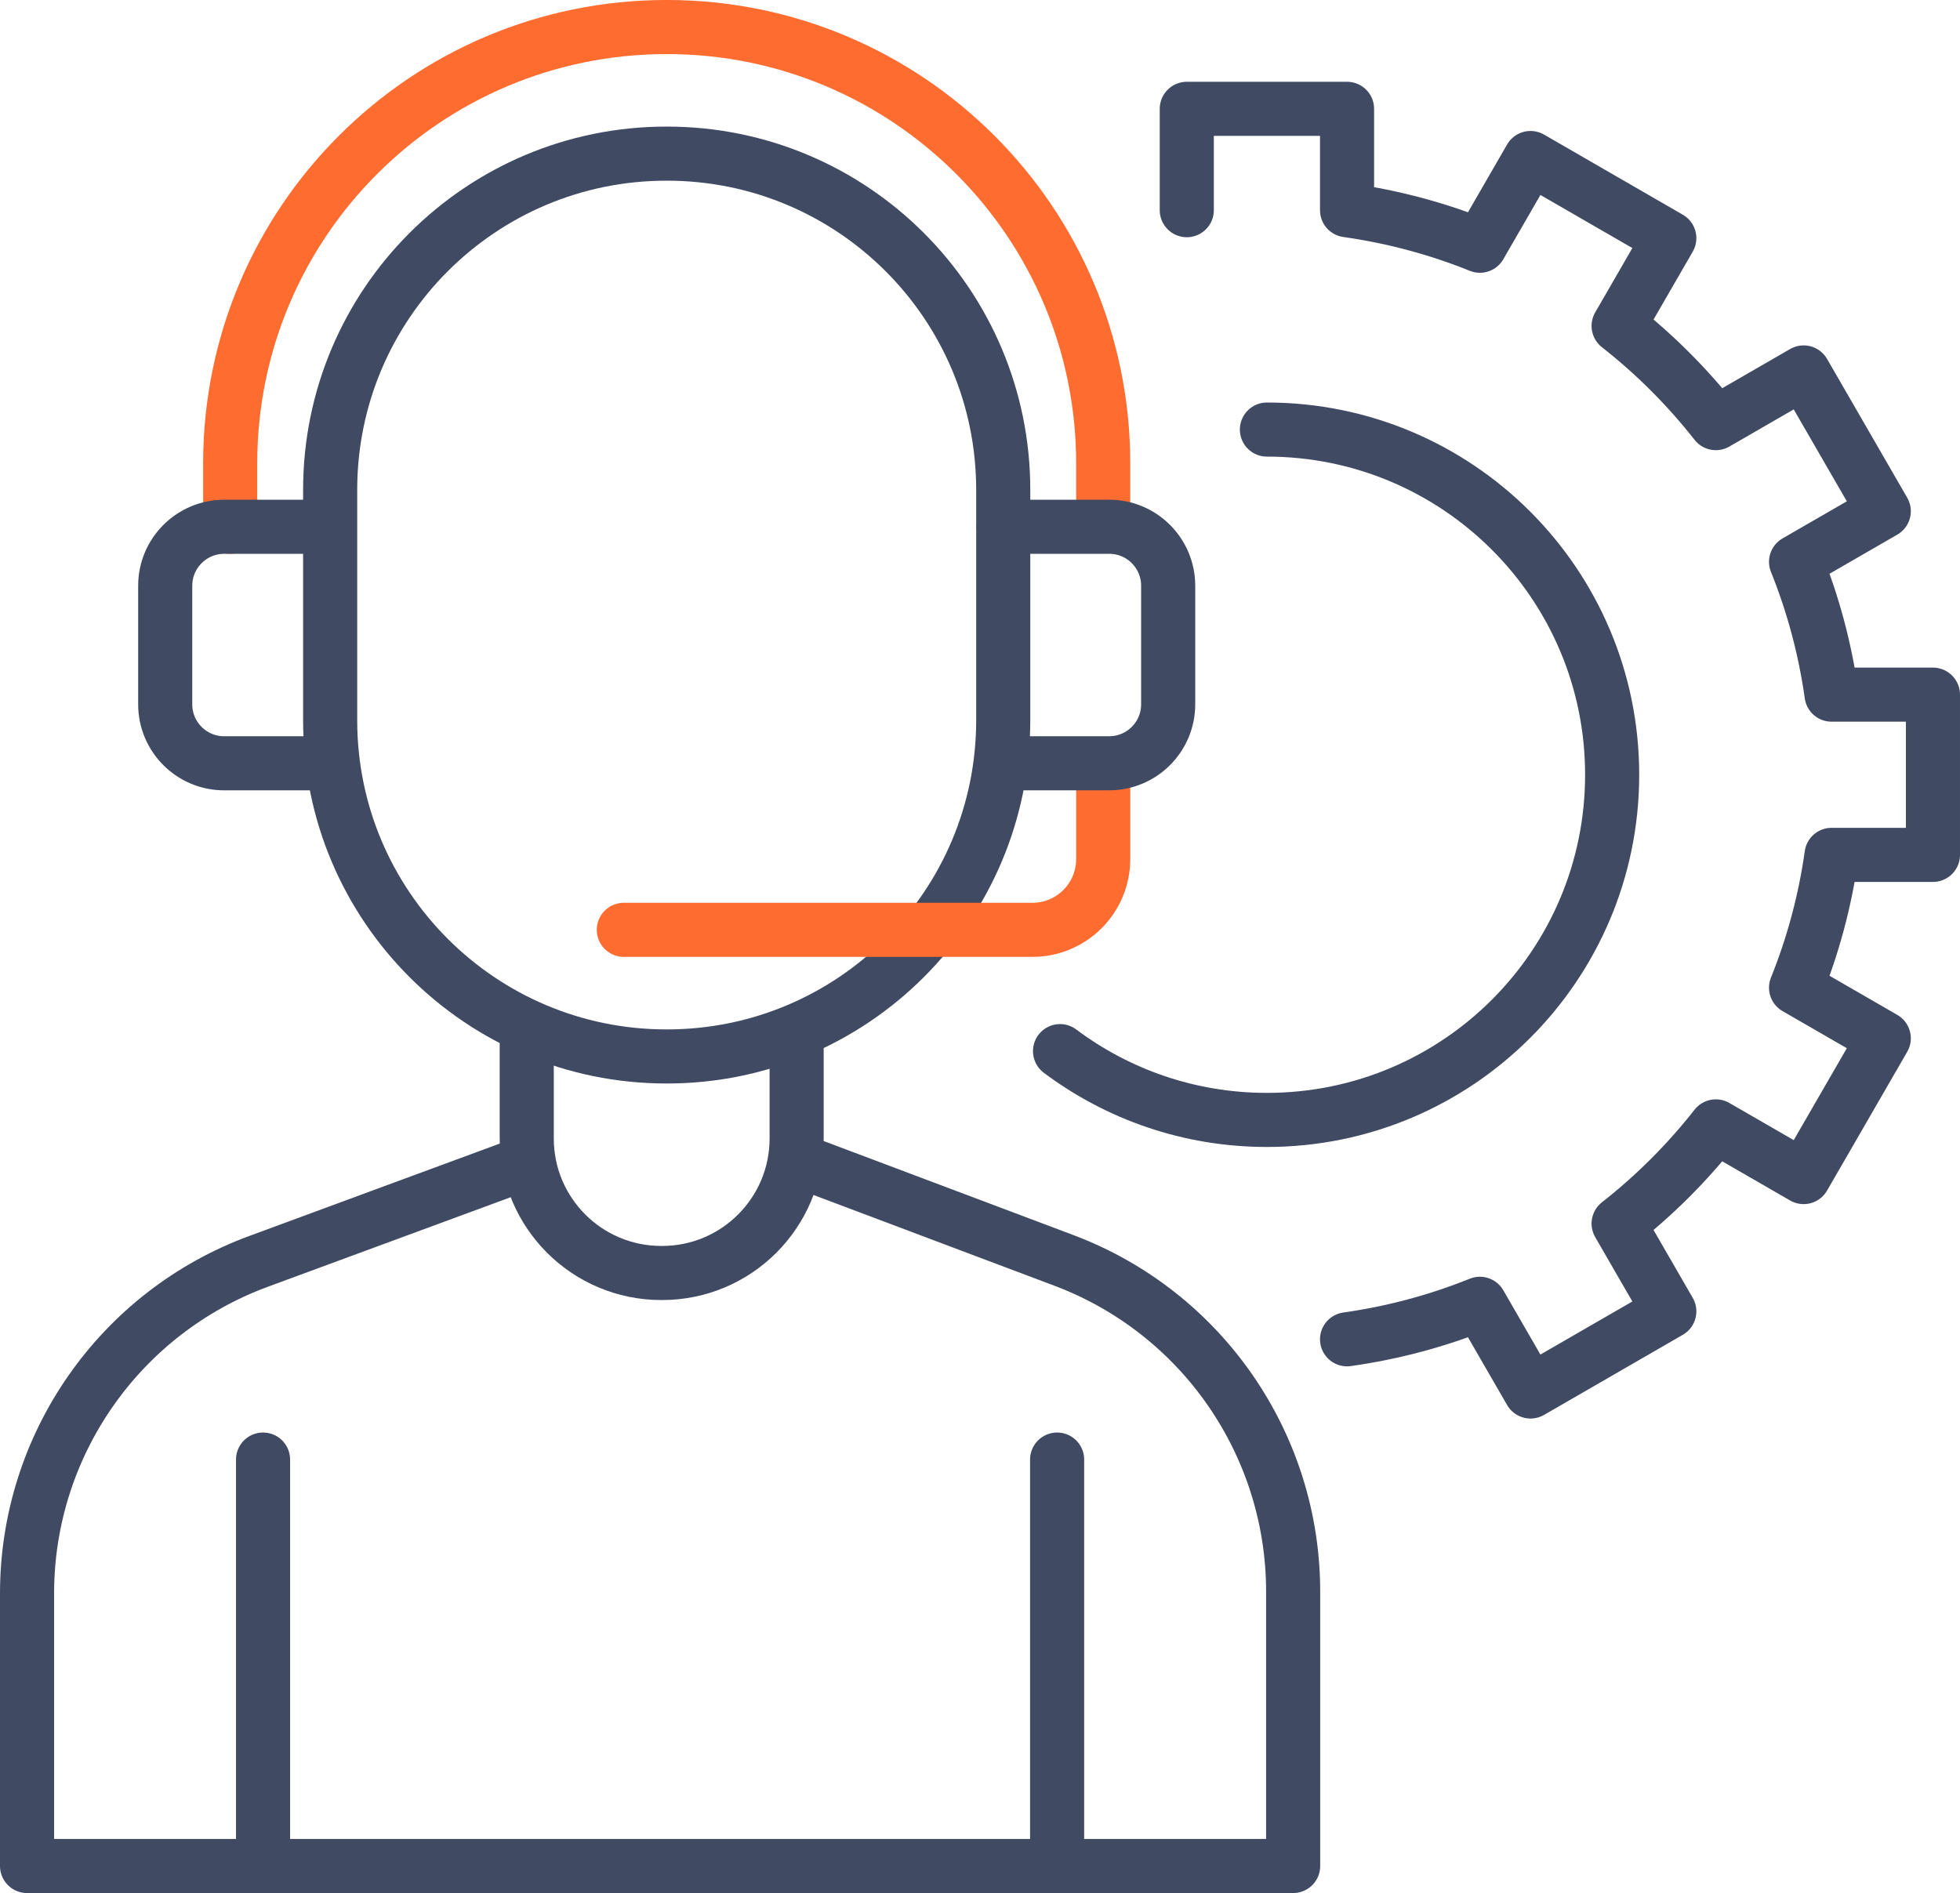
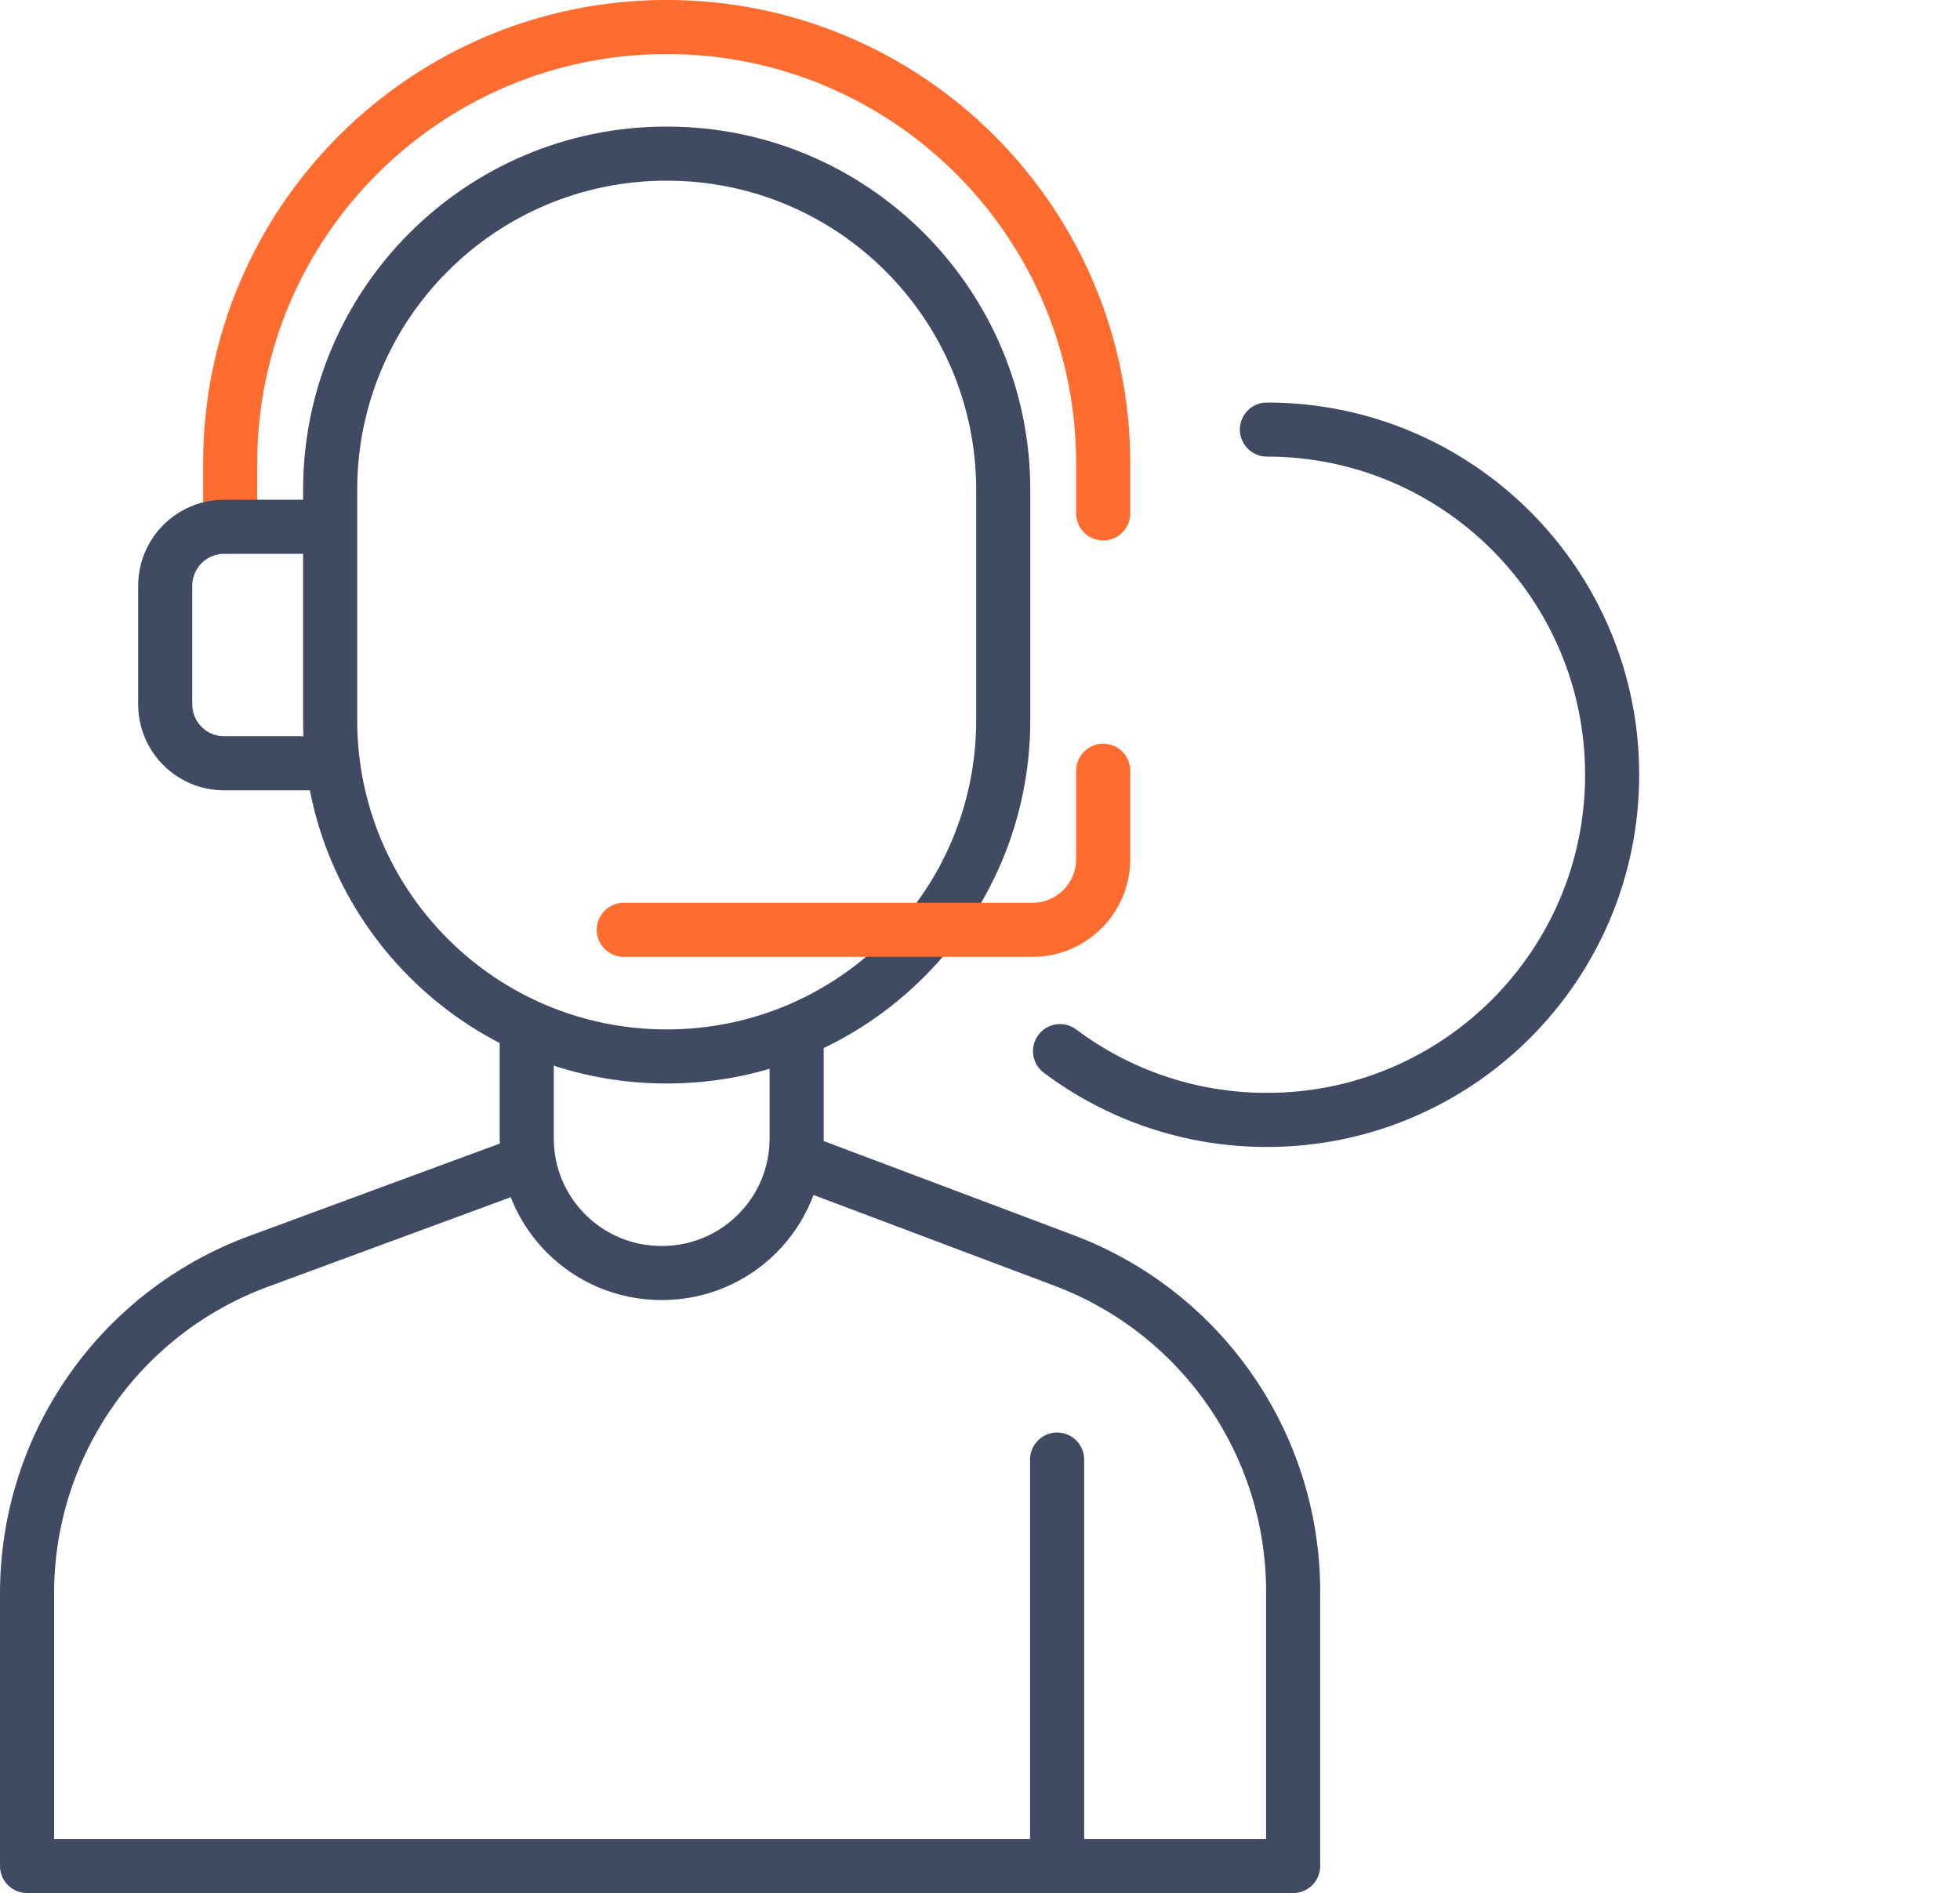
<svg xmlns="http://www.w3.org/2000/svg" id="Layer_1" x="0px" y="0px" width="72.462px" height="70px" viewBox="0 0 72.462 70" style="enable-background:new 0 0 72.462 70;" xml:space="preserve">
  <style type="text/css">	.st0{fill:none;stroke:#404A63;stroke-width:2;stroke-linecap:round;stroke-linejoin:round;stroke-miterlimit:10;}	.st1{fill:none;stroke:#FF6C2F;stroke-width:2;stroke-linecap:round;stroke-linejoin:round;stroke-miterlimit:10;}</style>
  <g>
    <path class="st0" d="M46.838,15.884c7.049,0,12.764,5.715,12.764,12.764  s-5.715,12.764-12.764,12.764c-2.869,0-5.517-0.947-7.648-2.544" />
-     <path class="st0" d="M49.801,49.524c1.712-0.241,3.357-0.687,4.911-1.313l1.872,3.243  l5.131-2.963l-1.874-3.246c1.337-1.049,2.545-2.257,3.594-3.594l3.246,1.874  l2.963-5.131l-3.243-1.872c0.626-1.554,1.072-3.2,1.313-4.911h3.748v-5.925  h-3.748c-0.241-1.712-0.687-3.357-1.313-4.911l3.243-1.872l-2.963-5.131  l-3.246,1.874c-1.049-1.337-2.257-2.545-3.594-3.594l1.874-3.246l-5.131-2.963  l-1.872,3.243c-1.554-0.626-3.2-1.072-4.911-1.313V4.024H43.876V7.772" />
    <path class="st0" d="M24.657,39.065h-0.018c-6.867,0-12.433-5.566-12.433-12.433v-8.518  c0-6.867,5.566-12.433,12.433-12.433h0.018c6.867,0,12.433,5.566,12.433,12.433  v8.518C37.09,33.499,31.524,39.065,24.657,39.065z" />
    <path class="st1" d="M40.786,28.501v3.265c0,1.446-1.172,2.617-2.618,2.617H23.063" />
    <path class="st1" d="M8.51,19.478v-2.341c0-8.913,7.225-16.138,16.138-16.138h0  c8.913,0,16.138,7.225,16.138,16.138v1.848" />
    <path class="st0" d="M29.452,38.203v3.896c0,2.747-2.227,4.973-4.973,4.973h-0.032  c-2.747,0-4.973-2.227-4.973-4.973v-3.896" />
    <path class="st0" d="M29.682,42.971l9.652,3.636c5.098,1.921,8.474,6.799,8.474,12.247V69H1  V58.921c0-5.481,3.415-10.381,8.557-12.278l9.558-3.526" />
-     <line class="st0" x1="9.725" y1="53.971" x2="9.725" y2="69" />
    <line class="st0" x1="39.082" y1="53.971" x2="39.082" y2="69" />
-     <path class="st0" d="M37.103,19.478h3.904c1.205,0,2.181,0.977,2.181,2.181v4.384  c0,1.205-0.977,2.181-2.181,2.181h-3.904" />
    <path class="st0" d="M11.956,28.225h-3.667c-1.205,0-2.181-0.977-2.181-2.181v-4.384  c0-1.205,0.977-2.181,2.181-2.181h3.667" />
  </g>
</svg>